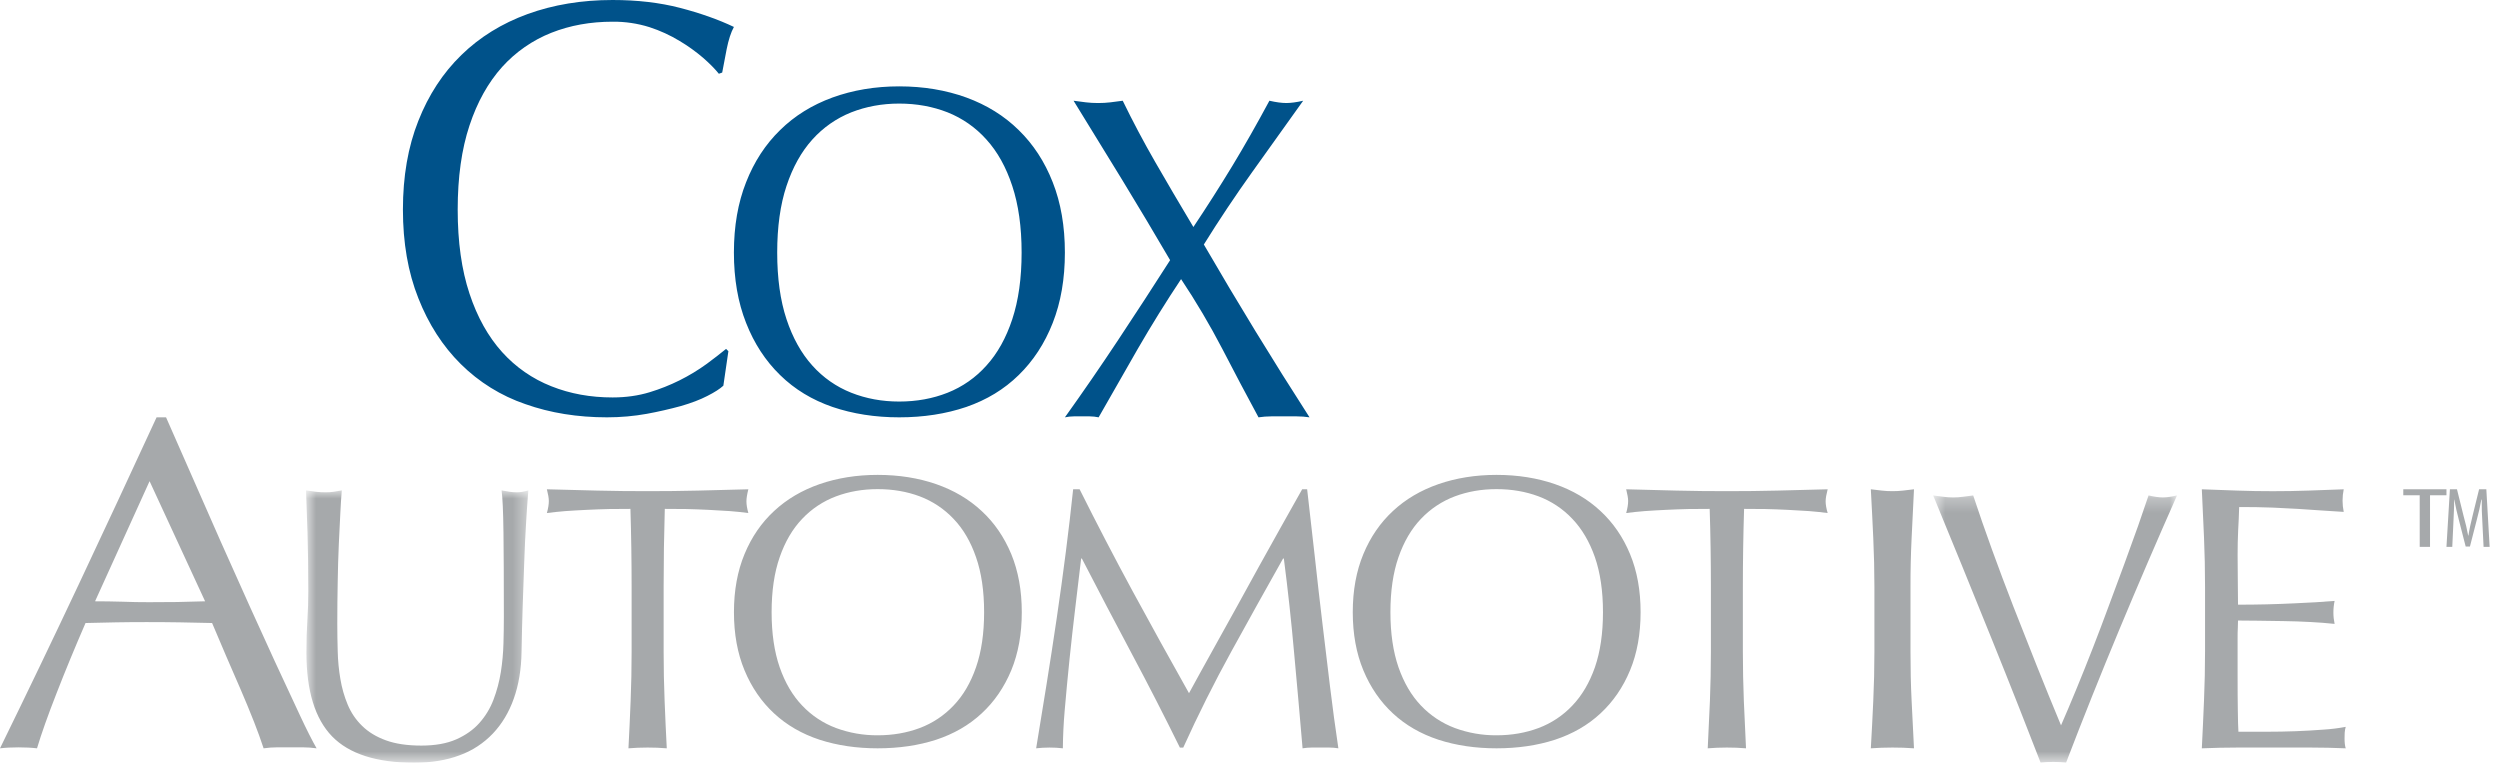
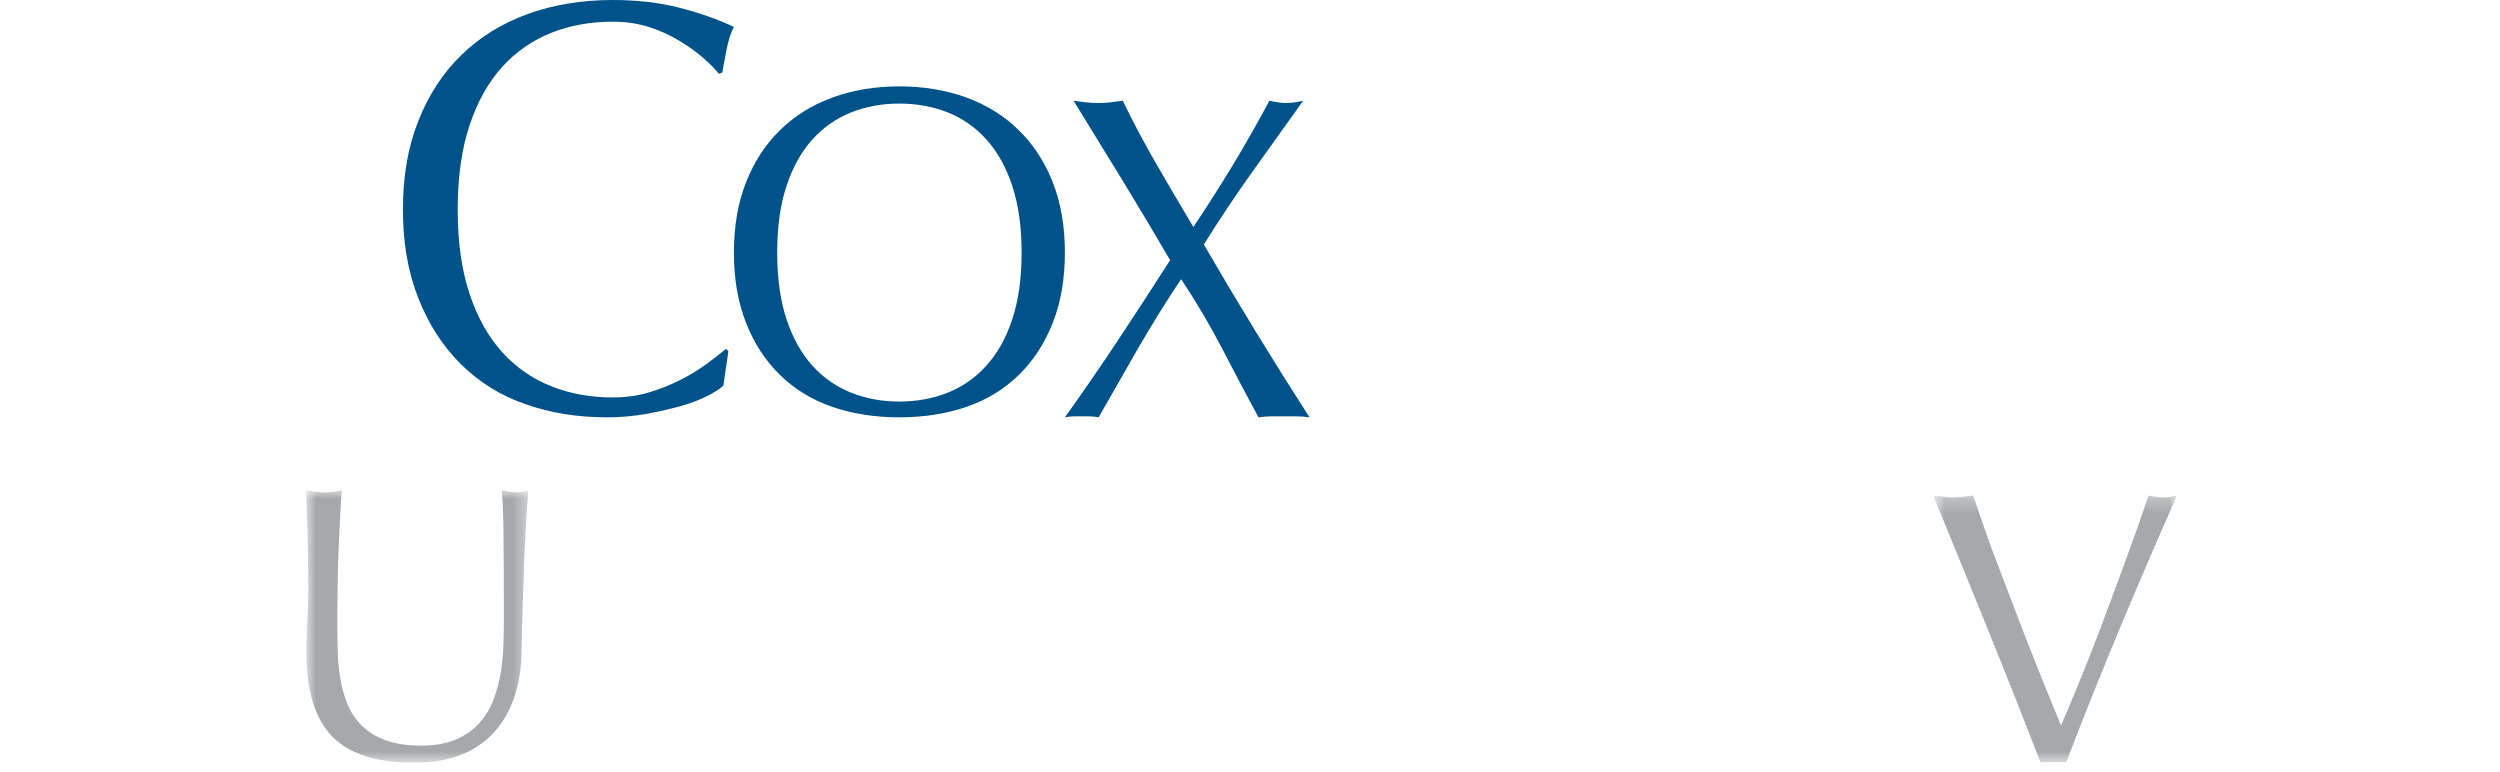
<svg xmlns="http://www.w3.org/2000/svg" width="178" height="55" viewBox="0 0 178 55" fill="none">
  <g clip-path="url(#clip0_594_85)">
    <path fill-rule="evenodd" clip-rule="evenodd" d="M50.364 28.191C49.846 28.459 49.224 28.694 48.493 28.907C47.686 29.127 46.87 29.314 46.048 29.465C45.14 29.628 44.201 29.714 43.219 29.714C41.122 29.714 39.184 29.404 37.404 28.773C35.676 28.183 34.103 27.208 32.808 25.921C31.52 24.645 30.514 23.08 29.787 21.234C29.05 19.384 28.688 17.28 28.688 14.921C28.688 12.56 29.05 10.453 29.787 8.602C30.514 6.76 31.535 5.195 32.849 3.918C34.16 2.639 35.735 1.667 37.565 1C39.4 0.335 41.416 0 43.618 0C45.367 0 46.968 0.186 48.412 0.559C49.861 0.936 51.142 1.389 52.254 1.918C52.041 2.305 51.872 2.835 51.738 3.501C51.607 4.166 51.503 4.724 51.421 5.166L51.183 5.252C50.918 4.92 50.545 4.542 50.071 4.124C49.547 3.676 48.986 3.273 48.394 2.919C47.718 2.509 46.996 2.178 46.244 1.934C45.395 1.667 44.509 1.536 43.618 1.545C42.049 1.545 40.596 1.804 39.258 2.333C37.918 2.864 36.718 3.697 35.752 4.767C34.761 5.872 33.982 7.26 33.427 8.937C32.868 10.62 32.588 12.615 32.588 14.921C32.588 17.227 32.868 19.218 33.427 20.903C33.982 22.582 34.761 23.971 35.752 25.07C36.716 26.142 37.916 26.975 39.258 27.503C40.596 28.037 42.049 28.298 43.618 28.298C44.572 28.298 45.456 28.171 46.263 27.924C47.721 27.481 49.095 26.798 50.328 25.902C50.871 25.497 51.326 25.148 51.697 24.841L51.861 25.006L51.503 27.461C51.263 27.683 50.884 27.927 50.364 28.191ZM72.074 13.242C71.636 11.909 71.023 10.806 70.235 9.936C69.475 9.084 68.528 8.421 67.467 7.999C66.407 7.584 65.259 7.375 64.021 7.375C62.804 7.375 61.668 7.584 60.61 7.999C59.549 8.422 58.6 9.085 57.838 9.936C57.054 10.806 56.44 11.909 55.998 13.242C55.556 14.574 55.337 16.154 55.337 17.983C55.337 19.81 55.556 21.389 55.998 22.726C56.44 24.057 57.054 25.159 57.838 26.027C58.599 26.88 59.548 27.543 60.61 27.963C61.669 28.383 62.804 28.59 64.021 28.59C65.259 28.59 66.407 28.383 67.467 27.963C68.528 27.543 69.476 26.88 70.235 26.027C71.023 25.16 71.636 24.057 72.075 22.726C72.516 21.389 72.739 19.809 72.739 17.983C72.739 16.153 72.515 14.574 72.074 13.242ZM53.122 12.976C53.695 11.511 54.505 10.273 55.545 9.261C56.581 8.241 57.825 7.473 59.272 6.943C60.721 6.418 62.303 6.149 64.021 6.149C65.763 6.149 67.356 6.418 68.803 6.943C70.251 7.473 71.494 8.241 72.531 9.261C73.57 10.273 74.38 11.511 74.954 12.976C75.532 14.442 75.82 16.108 75.82 17.984C75.82 19.854 75.532 21.527 74.955 22.99C74.38 24.455 73.57 25.693 72.531 26.705C71.494 27.721 70.251 28.473 68.803 28.974C67.355 29.466 65.763 29.714 64.021 29.714C62.303 29.714 60.721 29.466 59.272 28.974C57.824 28.473 56.581 27.722 55.544 26.705C54.505 25.693 53.694 24.455 53.121 22.99C52.541 21.527 52.254 19.852 52.254 17.983C52.254 16.108 52.541 14.443 53.122 12.976ZM87.743 11.812C88.598 10.401 89.476 8.856 90.382 7.172C90.86 7.282 91.259 7.335 91.586 7.335C91.91 7.335 92.308 7.282 92.786 7.172C91.553 8.902 90.342 10.595 89.151 12.258C87.951 13.938 86.804 15.656 85.714 17.409C88.126 21.569 90.635 25.672 93.239 29.714C92.938 29.669 92.634 29.646 92.329 29.645H90.515C90.207 29.645 89.907 29.67 89.606 29.714C88.744 28.116 87.882 26.496 87.029 24.84C86.14 23.133 85.159 21.475 84.093 19.873C83.013 21.496 81.985 23.153 81.008 24.841C80.061 26.495 79.129 28.116 78.222 29.714C78.013 29.67 77.801 29.647 77.588 29.645H76.455C76.245 29.645 76.037 29.67 75.821 29.714C77.118 27.9 78.383 26.062 79.615 24.203C80.863 22.32 82.096 20.427 83.312 18.523C82.201 16.621 81.072 14.73 79.925 12.849C78.767 10.954 77.605 9.062 76.438 7.172C76.737 7.216 77.032 7.253 77.315 7.286C77.592 7.32 77.884 7.336 78.189 7.336C78.488 7.336 78.781 7.32 79.064 7.286C79.347 7.253 79.637 7.216 79.938 7.172C80.656 8.648 81.425 10.098 82.243 11.521C83.068 12.949 83.971 14.501 84.969 16.163C85.925 14.733 86.85 13.282 87.743 11.812Z" fill="#00528A" />
-     <path fill-rule="evenodd" clip-rule="evenodd" d="M6.768 42.812C7.383 42.812 8.025 42.822 8.689 42.841C9.355 42.867 9.996 42.876 10.613 42.876C11.277 42.876 11.941 42.871 12.609 42.864C13.271 42.852 13.936 42.832 14.603 42.812L10.65 34.26L6.768 42.812ZM22.542 53.281C22.229 53.236 21.913 53.212 21.597 53.211H19.712C19.414 53.211 19.103 53.233 18.769 53.281C18.561 52.652 18.335 52.028 18.092 51.411C17.789 50.642 17.474 49.878 17.146 49.12L16.096 46.698C15.742 45.879 15.409 45.101 15.101 44.359C14.34 44.337 13.567 44.32 12.786 44.311C12.001 44.297 11.219 44.293 10.434 44.293C9.697 44.293 8.974 44.297 8.262 44.311C7.55 44.32 6.826 44.337 6.09 44.359C5.331 46.109 4.641 47.778 4.026 49.361C3.407 50.941 2.944 52.248 2.635 53.28C2.233 53.233 1.793 53.212 1.319 53.212C0.843 53.212 0.401 53.233 0 53.28C1.906 49.389 3.781 45.484 5.627 41.564C7.454 37.682 9.297 33.73 11.148 29.714H11.823C13.112 32.658 14.406 35.599 15.705 38.537C16.39 40.076 17.079 41.613 17.771 43.148C18.943 45.749 20.137 48.34 21.351 50.922C21.835 51.958 22.234 52.743 22.542 53.281Z" fill="#A6A9AB" />
    <mask id="mask0_594_85" style="mask-type:luminance" maskUnits="userSpaceOnUse" x="21" y="34" width="17" height="21">
      <path d="M37.618 54.305H21.789V34.916H37.618V54.305Z" fill="white" />
    </mask>
    <g mask="url(#mask0_594_85)">
      <path fill-rule="evenodd" clip-rule="evenodd" d="M35.846 37.852C35.829 36.429 35.784 35.451 35.713 34.915C35.909 34.951 36.094 34.983 36.274 35.013C36.453 35.041 36.631 35.051 36.813 35.051C37.045 35.051 37.312 35.009 37.618 34.916C37.556 35.686 37.502 36.456 37.457 37.227C37.402 38.122 37.356 39.084 37.322 40.108C37.284 41.133 37.249 42.187 37.212 43.267C37.178 44.315 37.152 45.363 37.134 46.411C37.116 47.65 36.933 48.756 36.584 49.736C36.238 50.714 35.739 51.545 35.095 52.225C34.434 52.921 33.621 53.453 32.718 53.779C31.783 54.131 30.706 54.306 29.489 54.306C26.805 54.306 24.856 53.677 23.64 52.426C22.424 51.165 21.817 49.179 21.817 46.468C21.817 45.598 21.839 44.827 21.885 44.154C21.929 43.466 21.951 42.777 21.95 42.088C21.95 40.539 21.93 39.16 21.895 37.962C21.865 36.947 21.83 35.931 21.789 34.916C22 34.951 22.234 34.983 22.487 35.013C22.736 35.041 22.97 35.051 23.183 35.051C23.38 35.051 23.573 35.041 23.761 35.013C23.947 34.982 24.138 34.951 24.336 34.916C24.292 35.446 24.258 35.976 24.233 36.507C24.197 37.163 24.16 37.906 24.124 38.737C24.085 39.632 24.058 40.527 24.045 41.423C24.025 42.384 24.015 43.381 24.015 44.415C24.015 45.042 24.025 45.697 24.045 46.367C24.06 47.043 24.125 47.698 24.233 48.335C24.338 48.973 24.511 49.582 24.754 50.165C24.995 50.745 25.339 51.253 25.785 51.685C26.233 52.124 26.798 52.466 27.476 52.712C28.157 52.96 28.998 53.086 30 53.086C30.984 53.086 31.81 52.939 32.48 52.645C33.152 52.347 33.702 51.961 34.13 51.479C34.565 50.992 34.906 50.428 35.136 49.817C35.377 49.189 35.549 48.535 35.66 47.853C35.767 47.168 35.83 46.485 35.847 45.801C35.865 45.173 35.874 44.546 35.875 43.918C35.875 41.292 35.865 39.273 35.847 37.85" fill="#A6A9AB" />
    </g>
-     <path fill-rule="evenodd" clip-rule="evenodd" d="M44.887 36.233C44.406 36.233 43.899 36.239 43.373 36.243C42.844 36.258 42.315 36.272 41.788 36.301C41.258 36.324 40.749 36.357 40.256 36.39C39.815 36.425 39.376 36.471 38.938 36.528C39.029 36.206 39.077 35.918 39.077 35.669C39.077 35.474 39.029 35.196 38.938 34.837C40.161 34.873 41.355 34.904 42.524 34.93C43.692 34.96 44.887 34.971 46.11 34.971C47.334 34.971 48.528 34.959 49.698 34.93C50.893 34.903 52.087 34.872 53.282 34.837C53.192 35.196 53.146 35.482 53.146 35.696C53.146 35.928 53.192 36.205 53.282 36.528C52.843 36.47 52.403 36.424 51.962 36.39C51.453 36.354 50.944 36.324 50.435 36.301C49.908 36.272 49.379 36.258 48.851 36.243C48.322 36.239 47.817 36.233 47.333 36.233C47.278 38.085 47.251 39.937 47.251 41.789V46.409C47.251 47.59 47.274 48.755 47.32 49.896C47.364 51.044 47.417 52.173 47.474 53.28C47.02 53.242 46.565 53.224 46.11 53.225C45.628 53.225 45.177 53.245 44.746 53.28C44.804 52.173 44.857 51.044 44.901 49.896C44.948 48.755 44.971 47.59 44.971 46.409V41.789C44.971 39.93 44.943 38.078 44.887 36.233ZM69.493 39.672C69.114 38.57 68.58 37.659 67.894 36.943C67.225 36.233 66.401 35.685 65.488 35.341C64.567 34.997 63.568 34.826 62.488 34.826C61.432 34.826 60.441 34.997 59.524 35.341C58.609 35.684 57.784 36.232 57.114 36.943C56.43 37.659 55.896 38.57 55.514 39.672C55.13 40.773 54.939 42.078 54.939 43.589C54.939 45.099 55.13 46.403 55.513 47.509C55.895 48.607 56.43 49.52 57.114 50.235C57.785 50.945 58.609 51.492 59.524 51.835C60.473 52.185 61.477 52.36 62.488 52.353C63.568 52.353 64.567 52.18 65.488 51.835C66.401 51.492 67.224 50.944 67.894 50.235C68.58 49.52 69.114 48.607 69.493 47.509C69.877 46.403 70.069 45.099 70.069 43.589C70.069 42.078 69.877 40.774 69.493 39.672ZM53.01 39.452C53.512 38.241 54.212 37.22 55.116 36.384C56.022 35.541 57.102 34.906 58.358 34.469C59.619 34.034 60.994 33.812 62.488 33.812C64.006 33.812 65.392 34.034 66.651 34.469C67.908 34.906 68.989 35.541 69.893 36.384C70.799 37.22 71.497 38.241 72.002 39.452C72.501 40.664 72.751 42.041 72.751 43.589C72.751 45.136 72.501 46.517 72.002 47.727C71.497 48.935 70.799 49.959 69.893 50.795C68.989 51.635 67.908 52.255 66.651 52.67C65.392 53.077 64.006 53.28 62.488 53.28C60.994 53.28 59.619 53.077 58.358 52.67C57.1 52.255 56.022 51.635 55.116 50.795C54.212 49.959 53.511 48.935 53.01 47.727C52.507 46.517 52.257 45.136 52.257 43.589C52.257 42.041 52.508 40.664 53.01 39.452ZM80.652 42.109C81.969 44.534 83.304 46.95 84.657 49.355C84.836 49.02 85.099 48.544 85.443 47.921C85.785 47.297 86.183 46.578 86.635 45.77C87.087 44.965 87.573 44.093 88.09 43.149C88.611 42.195 89.135 41.242 89.662 40.291C90.195 39.325 90.724 38.375 91.249 37.444C91.772 36.516 92.261 35.644 92.714 34.837H93.069C93.266 36.523 93.452 38.155 93.624 39.725C93.795 41.297 93.972 42.842 94.154 44.362C94.335 45.883 94.514 47.384 94.696 48.87C94.873 50.351 95.078 51.825 95.292 53.28C95.081 53.245 94.868 53.227 94.654 53.226H93.38C93.172 53.226 92.958 53.246 92.743 53.28C92.551 51.014 92.35 48.75 92.141 46.486C91.942 44.241 91.698 42.001 91.41 39.766H91.356C90.12 41.96 88.895 44.161 87.681 46.368C86.448 48.609 85.303 50.897 84.248 53.227H84.007C82.907 50.991 81.77 48.773 80.597 46.574C79.393 44.313 78.203 42.043 77.028 39.766H76.978C76.85 40.854 76.709 42.035 76.556 43.306C76.265 45.726 76.015 48.151 75.806 50.58C75.728 51.478 75.684 52.379 75.675 53.28C75.36 53.243 75.043 53.225 74.726 53.226C74.381 53.226 74.062 53.246 73.774 53.28C74.01 51.86 74.253 50.358 74.506 48.778C74.76 47.196 75.003 45.606 75.24 44.007C75.474 42.405 75.693 40.832 75.89 39.278C76.089 37.721 76.26 36.241 76.408 34.837H76.869C78.09 37.282 79.351 39.706 80.652 42.109ZM113.558 39.672C113.172 38.57 112.636 37.659 111.952 36.943C111.283 36.232 110.46 35.684 109.546 35.341C108.625 34.997 107.627 34.826 106.551 34.826C105.49 34.826 104.502 34.997 103.583 35.341C102.668 35.685 101.844 36.233 101.172 36.943C100.489 37.659 99.956 38.57 99.572 39.672C99.19 40.773 98.998 42.078 98.998 43.589C98.998 45.099 99.191 46.403 99.572 47.509C99.956 48.607 100.489 49.52 101.172 50.235C101.844 50.944 102.669 51.491 103.584 51.835C104.534 52.185 105.54 52.361 106.552 52.353C107.628 52.353 108.626 52.18 109.547 51.835C110.461 51.492 111.284 50.945 111.953 50.235C112.637 49.52 113.173 48.607 113.559 47.509C113.939 46.403 114.132 45.099 114.132 43.589C114.132 42.078 113.938 40.774 113.558 39.672ZM97.071 39.452C97.572 38.241 98.275 37.22 99.176 36.384C100.081 35.541 101.162 34.906 102.421 34.469C103.679 34.034 105.056 33.812 106.552 33.812C108.066 33.812 109.449 34.034 110.711 34.469C111.969 34.906 113.051 35.541 113.954 36.384C114.856 37.22 115.56 38.241 116.06 39.452C116.563 40.664 116.81 42.041 116.81 43.589C116.81 45.136 116.563 46.517 116.06 47.727C115.56 48.935 114.856 49.959 113.954 50.795C113.051 51.635 111.969 52.255 110.711 52.67C109.449 53.077 108.066 53.28 106.552 53.28C105.055 53.28 103.679 53.077 102.421 52.67C101.162 52.255 100.082 51.635 99.176 50.795C98.275 49.959 97.572 48.935 97.071 47.727C96.568 46.517 96.317 45.136 96.317 43.589C96.317 42.041 96.568 40.664 97.071 39.452ZM121.729 36.233C121.248 36.233 120.746 36.239 120.218 36.243C119.688 36.258 119.158 36.272 118.631 36.301C118.101 36.324 117.593 36.357 117.103 36.39C116.613 36.43 116.171 36.475 115.785 36.528C115.873 36.206 115.924 35.918 115.924 35.669C115.924 35.474 115.873 35.196 115.784 34.837C117.006 34.873 118.202 34.904 119.37 34.93C120.534 34.96 121.729 34.971 122.951 34.971C124.178 34.971 125.374 34.959 126.542 34.93C127.737 34.904 128.933 34.873 130.129 34.837C130.036 35.196 129.985 35.482 129.985 35.696C129.985 35.928 130.036 36.205 130.129 36.528C129.737 36.475 129.297 36.43 128.806 36.39C128.297 36.354 127.786 36.324 127.276 36.301C126.746 36.272 126.22 36.258 125.694 36.243C125.164 36.239 124.661 36.233 124.179 36.233C124.121 38.085 124.092 39.937 124.092 41.789V46.409C124.092 47.59 124.117 48.755 124.161 49.896C124.211 51.044 124.262 52.173 124.316 53.28C123.862 53.242 123.407 53.224 122.951 53.225C122.472 53.225 122.019 53.245 121.59 53.28C121.646 52.173 121.697 51.044 121.747 49.896C121.79 48.755 121.816 47.59 121.816 46.409V41.789C121.816 39.93 121.788 38.078 121.729 36.233ZM133.377 38.315C133.324 37.178 133.27 36.019 133.203 34.837C133.478 34.873 133.739 34.904 133.99 34.93C134.238 34.96 134.49 34.971 134.74 34.971C134.991 34.971 135.242 34.959 135.492 34.93C135.743 34.904 136.005 34.873 136.276 34.837C136.215 35.996 136.159 37.155 136.107 38.314C136.051 39.471 136.024 40.63 136.027 41.789V46.409C136.027 47.59 136.049 48.755 136.107 49.896C136.158 51.044 136.215 52.173 136.276 53.28C135.765 53.242 135.252 53.224 134.74 53.225C134.198 53.225 133.684 53.245 133.203 53.28C133.27 52.173 133.324 51.044 133.377 49.896C133.43 48.755 133.458 47.59 133.458 46.409V41.789C133.458 40.63 133.431 39.472 133.377 38.315Z" fill="#A6A9AB" />
    <mask id="mask1_594_85" style="mask-type:luminance" maskUnits="userSpaceOnUse" x="137" y="35" width="19" height="20">
      <path d="M155.005 54.305H137.641V35.275H155.005V54.305V54.305Z" fill="white" />
    </mask>
    <g mask="url(#mask1_594_85)">
-       <path fill-rule="evenodd" clip-rule="evenodd" d="M143.757 50.374C143.154 48.841 142.508 47.224 141.822 45.525C141.138 43.825 140.431 42.089 139.71 40.316C139.026 38.633 138.336 36.953 137.641 35.275C137.893 35.313 138.141 35.345 138.38 35.371C138.835 35.431 139.296 35.431 139.751 35.371C139.991 35.345 140.236 35.313 140.491 35.275C140.891 36.496 141.34 37.773 141.822 39.11C142.309 40.453 142.818 41.814 143.357 43.197C143.906 44.603 144.461 46.007 145.02 47.41C145.587 48.831 146.161 50.245 146.745 51.645C147.075 50.89 147.435 50.046 147.819 49.11C148.634 47.131 149.412 45.137 150.15 43.127C150.535 42.086 150.904 41.084 151.263 40.126C151.617 39.162 151.943 38.265 152.235 37.437C152.526 36.605 152.774 35.886 152.977 35.274C153.379 35.368 153.716 35.415 153.992 35.415C154.267 35.415 154.604 35.368 155.005 35.274C153.597 38.445 152.226 41.632 150.892 44.834C149.583 47.973 148.32 51.131 147.103 54.306C146.803 54.268 146.5 54.249 146.198 54.249C145.833 54.249 145.531 54.269 145.293 54.306C144.786 52.994 144.274 51.683 143.757 50.374Z" fill="#A6A9AB" />
+       <path fill-rule="evenodd" clip-rule="evenodd" d="M143.757 50.374C143.154 48.841 142.508 47.224 141.822 45.525C141.138 43.825 140.431 42.089 139.71 40.316C139.026 38.633 138.336 36.953 137.641 35.275C137.893 35.313 138.141 35.345 138.38 35.371C138.835 35.431 139.296 35.431 139.751 35.371C139.991 35.345 140.236 35.313 140.491 35.275C140.891 36.496 141.34 37.773 141.822 39.11C143.906 44.603 144.461 46.007 145.02 47.41C145.587 48.831 146.161 50.245 146.745 51.645C147.075 50.89 147.435 50.046 147.819 49.11C148.634 47.131 149.412 45.137 150.15 43.127C150.535 42.086 150.904 41.084 151.263 40.126C151.617 39.162 151.943 38.265 152.235 37.437C152.526 36.605 152.774 35.886 152.977 35.274C153.379 35.368 153.716 35.415 153.992 35.415C154.267 35.415 154.604 35.368 155.005 35.274C153.597 38.445 152.226 41.632 150.892 44.834C149.583 47.973 148.32 51.131 147.103 54.306C146.803 54.268 146.5 54.249 146.198 54.249C145.833 54.249 145.531 54.269 145.293 54.306C144.786 52.994 144.274 51.683 143.757 50.374Z" fill="#A6A9AB" />
    </g>
-     <path fill-rule="evenodd" clip-rule="evenodd" d="M156.926 38.274C156.88 37.129 156.827 35.983 156.77 34.838C157.618 34.873 158.461 34.904 159.304 34.93C160.143 34.961 160.988 34.973 161.835 34.973C162.686 34.973 163.523 34.96 164.354 34.93C165.185 34.904 166.026 34.873 166.873 34.838C166.763 35.369 166.763 35.916 166.873 36.447C166.271 36.414 165.719 36.377 165.219 36.341C164.692 36.303 164.164 36.267 163.636 36.234C163.028 36.196 162.419 36.166 161.81 36.141C161.016 36.111 160.222 36.098 159.428 36.101C159.413 36.672 159.388 37.217 159.358 37.735C159.33 38.327 159.317 38.919 159.318 39.511C159.318 40.206 159.321 40.889 159.333 41.55C159.341 42.213 159.347 42.714 159.347 43.053C160.696 43.054 162.045 43.022 163.393 42.956C163.939 42.933 164.447 42.906 164.906 42.879C165.37 42.853 165.808 42.82 166.224 42.785C166.167 43.053 166.138 43.328 166.138 43.615C166.138 43.889 166.167 44.154 166.224 44.421C165.655 44.361 165.085 44.317 164.514 44.288C163.862 44.252 163.21 44.23 162.557 44.221C161.907 44.211 161.295 44.206 160.717 44.194C160.26 44.187 159.804 44.183 159.347 44.182C159.347 44.343 159.341 44.517 159.333 44.703C159.32 44.941 159.315 45.179 159.317 45.417V48.075C159.317 49.093 159.321 49.936 159.333 50.595C159.341 51.257 159.355 51.761 159.375 52.1H161.354C162.074 52.1 162.777 52.087 163.463 52.062C164.115 52.037 164.766 52 165.416 51.95C165.953 51.918 166.487 51.852 167.015 51.752C166.977 51.878 166.956 52.013 166.942 52.168C166.936 52.319 166.932 52.459 166.932 52.581C166.932 52.872 166.96 53.103 167.015 53.281C166.172 53.244 165.328 53.226 164.484 53.225H159.347C158.496 53.225 157.64 53.245 156.77 53.281C156.83 52.135 156.878 50.994 156.926 49.86C156.975 48.702 156.999 47.542 156.999 46.383V41.767C156.999 40.582 156.975 39.42 156.926 38.274ZM172.283 35.261H171.114V34.838H174.188V35.261H173.018V38.936H172.284L172.283 35.261ZM176.744 37.174C176.708 36.64 176.693 36.105 176.701 35.57H176.673C176.585 36.049 176.478 36.524 176.352 36.994L175.859 38.915H175.557L175.085 37.074C174.952 36.577 174.838 36.075 174.744 35.57H174.731C174.742 36.047 174.706 36.623 174.682 37.207L174.602 38.936H174.188L174.434 34.838H174.937L175.401 36.712C175.548 37.252 175.648 37.654 175.733 38.13H175.752C175.823 37.654 175.918 37.263 176.05 36.712L176.511 34.838H177.027L177.262 38.936H176.831L176.744 37.174Z" fill="#A6A9AB" />
  </g>
  <defs>
    <clipPath id="clip0_594_85">
      <rect width="178" height="54.305" fill="white" />
    </clipPath>
  </defs>
</svg>